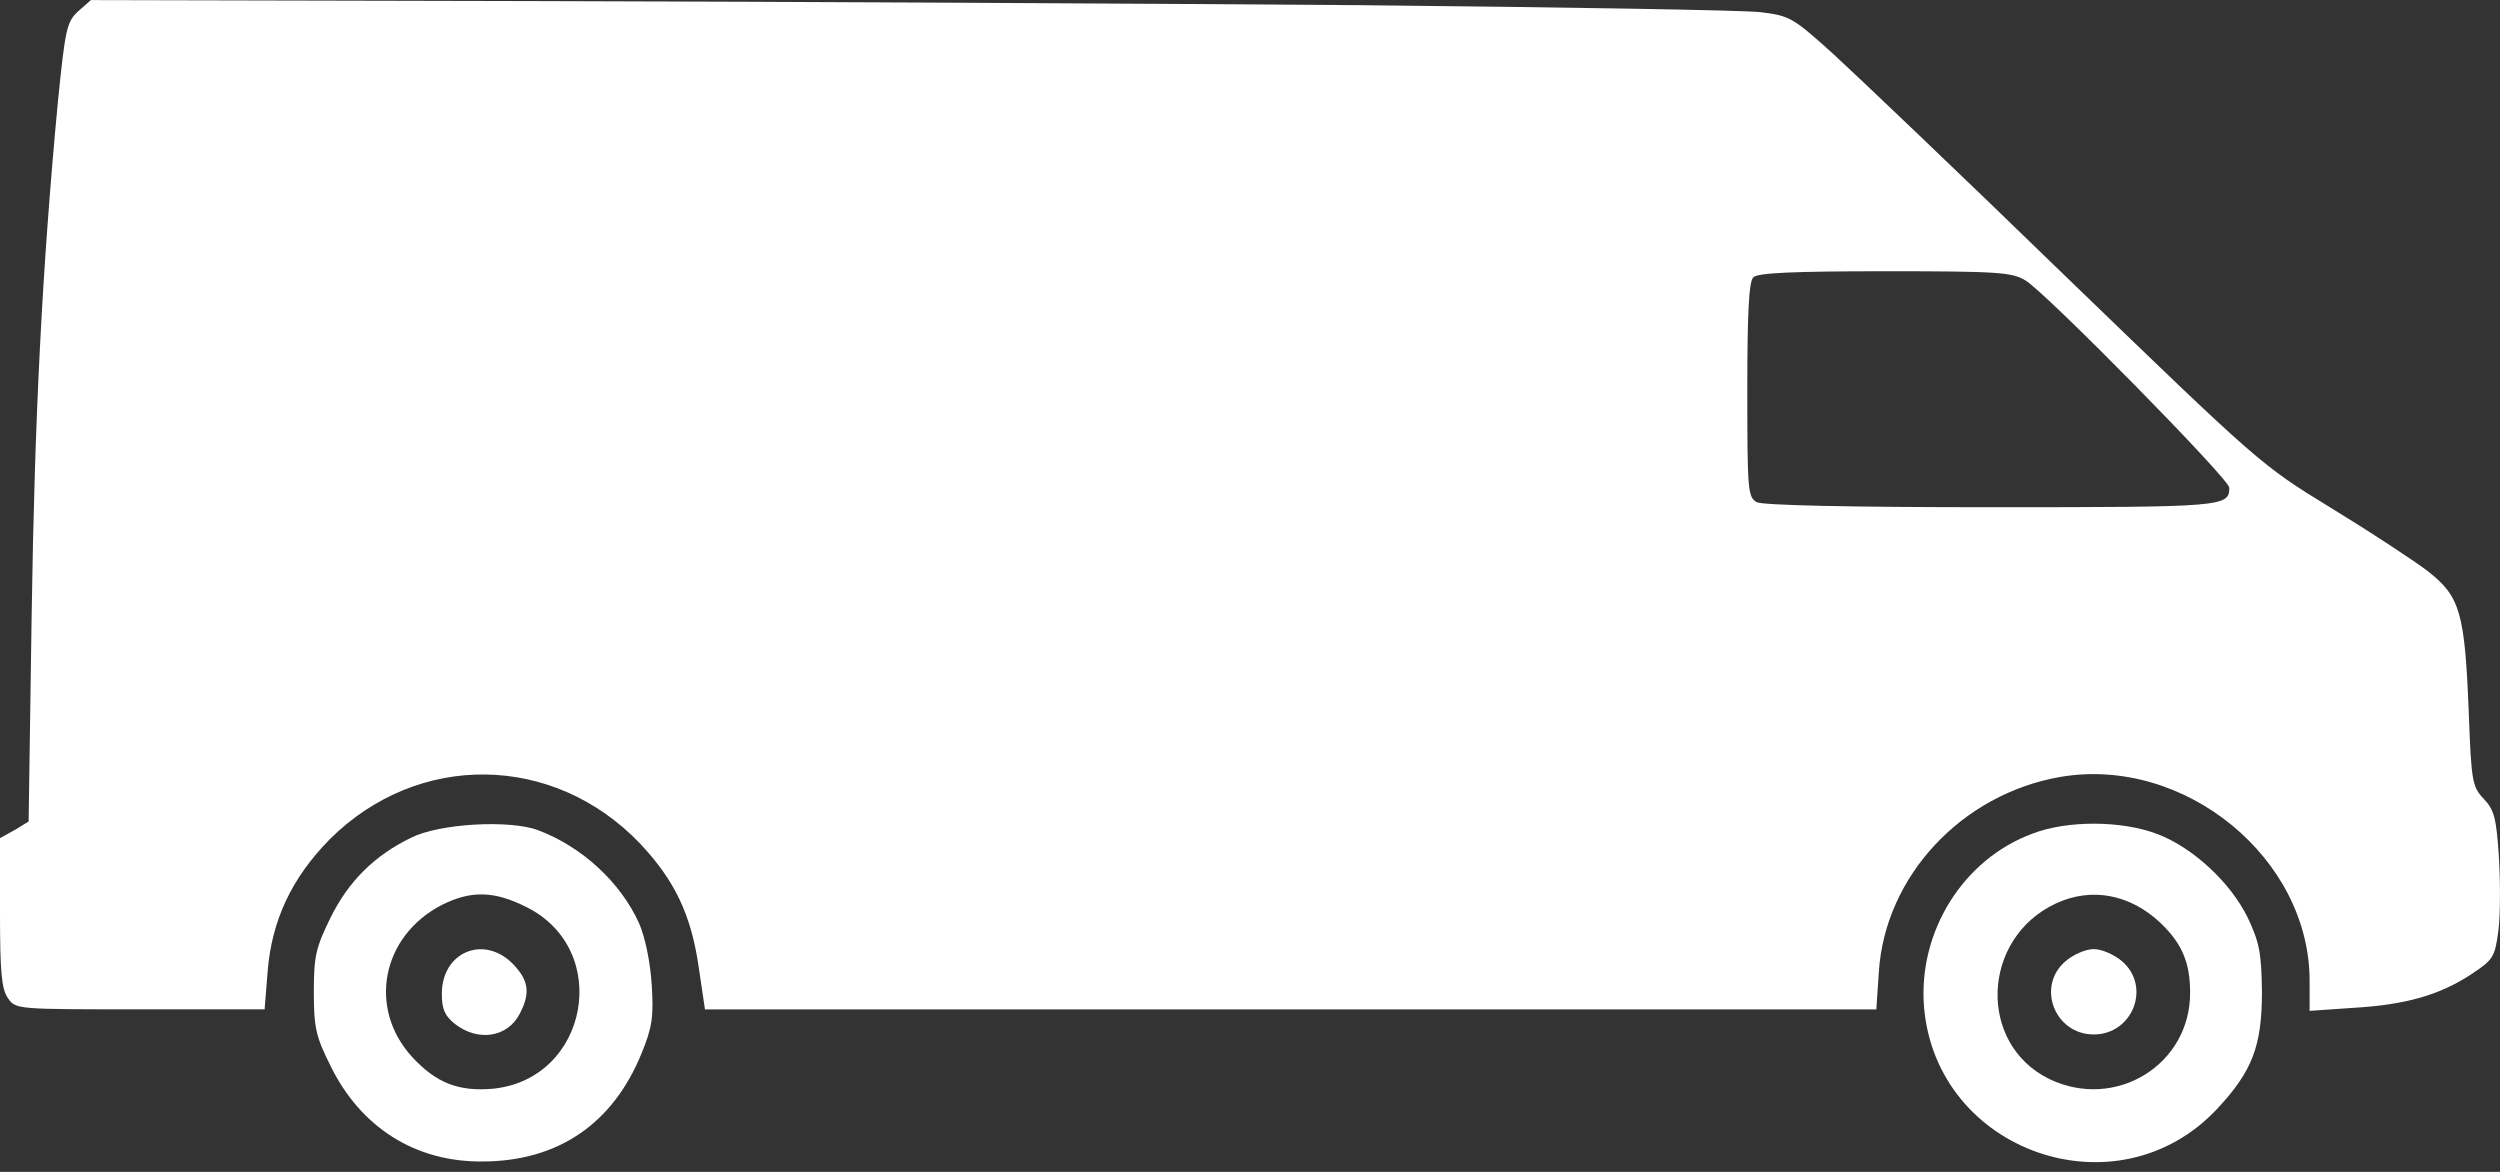
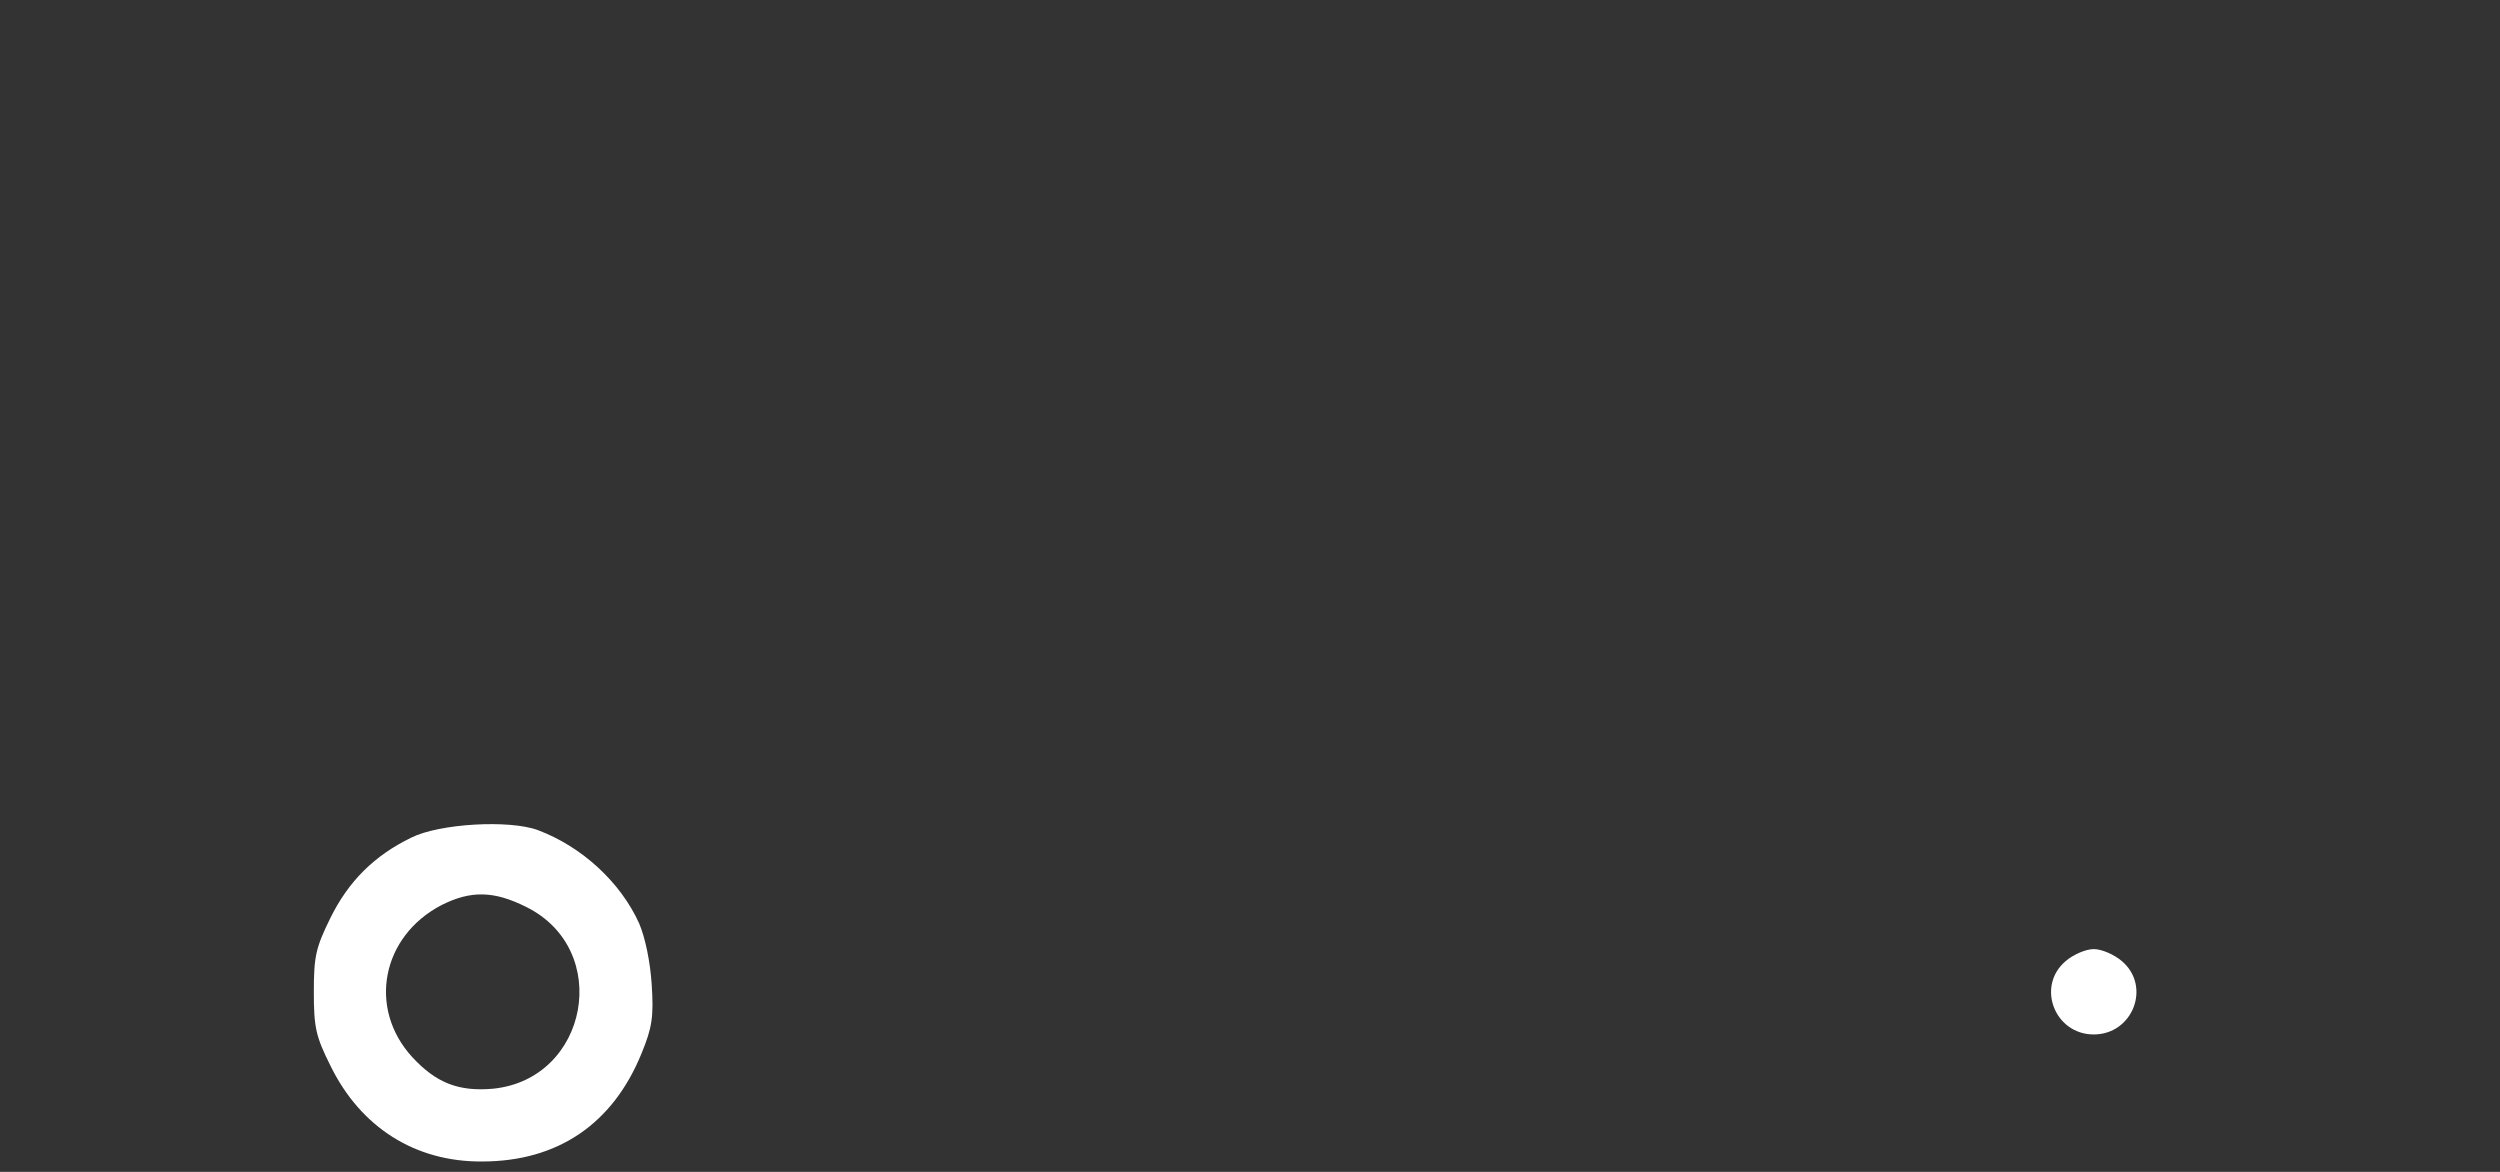
<svg xmlns="http://www.w3.org/2000/svg" width="64px" height="30px" viewBox="0 0 64 30" version="1.1">
  <rect x="0" y="0" width="64" height="30" fill="#333333" stroke="none" />
  <title>ICON-fourgon</title>
  <desc>Created with Sketch.</desc>
  <g id="DESKTOP_1600" stroke="none" stroke-width="1" fill="none" fill-rule="evenodd">
    <g id="1_HOMEPAGE_1600" transform="translate(-1150, -479)" fill="#FFFFFF" fill-rule="nonzero">
      <g id="COVER" transform="translate(0, 110)">
        <g id="DEVIS" transform="translate(685, 80)">
          <g id="TRANSPORT" transform="translate(55, 289)">
            <g id="Icons" transform="translate(118, 0)">
              <g id="fourgon" transform="translate(292, 0)">
                <g id="ICON-fourgon" transform="translate(32, 15) scale(-1, 1) translate(-32, -15) ">
                  <g id="Group" transform="translate(32, 14.877) scale(-1, 1) rotate(-180) translate(-32, -14.877) ">
-                     <path d="M29.231,29.622 C23.999,29.571 19.359,29.494 18.936,29.443 C18.177,29.352 18.1,29.301 17.072,28.376 C16.481,27.835 13.768,25.252 11.069,22.63 C6.171,17.9 6.12,17.848 4.334,16.756 C3.344,16.152 2.226,15.419 1.853,15.136 C1.017,14.48 0.902,14.082 0.799,11.498 C0.735,9.75 0.709,9.609 0.413,9.3 C0.144,9.017 0.092,8.799 0.028,7.809 C-0.01,7.18 -0.01,6.331 0.041,5.932 C0.131,5.251 0.17,5.187 0.735,4.814 C1.532,4.287 2.407,4.031 3.756,3.953 L4.874,3.876 L4.874,4.647 C4.874,7.783 8.074,10.405 11.249,9.866 C13.781,9.429 15.748,7.321 15.902,4.866 L15.966,3.914 L30.953,3.914 L45.953,3.914 L46.107,4.955 C46.3,6.331 46.725,7.218 47.624,8.169 C49.834,10.47 53.292,10.521 55.555,8.272 C56.532,7.282 57.046,6.19 57.149,4.879 L57.226,3.915 L60.413,3.915 C63.562,3.915 63.601,3.915 63.794,4.198 C63.961,4.429 64,4.879 64,6.396 L64,8.298 L63.627,8.504 L63.267,8.723 L63.19,13.993 C63.113,19.122 62.92,22.862 62.521,27.116 C62.329,29.032 62.29,29.198 61.994,29.469 L61.673,29.752 L50.208,29.726 C43.897,29.712 34.463,29.661 29.231,29.622 Z M19.115,22.655 C19.231,22.54 19.269,21.717 19.269,19.764 C19.269,17.193 19.256,17.026 19.025,16.897 C18.858,16.82 16.737,16.769 13.01,16.769 C7.071,16.769 6.93,16.782 6.93,17.27 C6.93,17.489 11.57,22.206 12.135,22.566 C12.482,22.785 12.816,22.81 15.747,22.81 C18.074,22.809 19,22.771 19.115,22.655 Z" id="Shape" />
-                     <path d="M8.768,8.401 C7.856,8.054 6.891,7.154 6.454,6.254 C6.158,5.624 6.107,5.354 6.094,4.365 C6.094,2.977 6.339,2.334 7.239,1.37 C9.797,-1.368 14.437,0.264 14.745,3.979 C14.899,5.907 13.742,7.758 11.969,8.413 C11.069,8.761 9.668,8.748 8.768,8.401 Z M11.365,6.627 C13.28,5.74 13.383,3.028 11.532,2.128 C9.835,1.319 7.92,2.501 7.933,4.352 C7.933,5.123 8.152,5.612 8.691,6.126 C9.462,6.858 10.452,7.051 11.365,6.627 Z" id="Shape" />
                    <path d="M9.68,5.149 C8.922,4.506 9.398,3.272 10.4,3.272 C11.402,3.272 11.878,4.505 11.12,5.149 C10.927,5.316 10.606,5.457 10.4,5.457 C10.194,5.457 9.874,5.316 9.68,5.149 Z" id="Path" />
                    <path d="M50.233,8.504 C49.102,8.08 48.112,7.167 47.637,6.113 C47.483,5.753 47.354,5.136 47.316,4.545 C47.264,3.735 47.303,3.452 47.573,2.796 C48.306,0.984 49.72,0.02 51.66,0.02 C53.37,0.007 54.771,0.894 55.542,2.475 C55.915,3.221 55.966,3.452 55.966,4.364 C55.966,5.277 55.914,5.496 55.542,6.254 C55.079,7.192 54.424,7.847 53.473,8.31 C52.753,8.671 50.966,8.773 50.233,8.504 Z M52.689,6.588 C54.232,5.791 54.591,3.941 53.447,2.693 C52.83,2.024 52.251,1.806 51.378,1.883 C48.935,2.128 48.319,5.444 50.529,6.536 C51.352,6.949 51.943,6.961 52.689,6.588 Z" id="Shape" />
-                     <path d="M50.877,5.085 C50.465,4.661 50.414,4.339 50.696,3.8 C51.005,3.195 51.764,3.08 52.355,3.542 C52.612,3.748 52.689,3.915 52.689,4.313 C52.689,5.38 51.622,5.83 50.877,5.085 Z" id="Path" />
                  </g>
                </g>
              </g>
            </g>
          </g>
        </g>
      </g>
    </g>
  </g>
</svg>